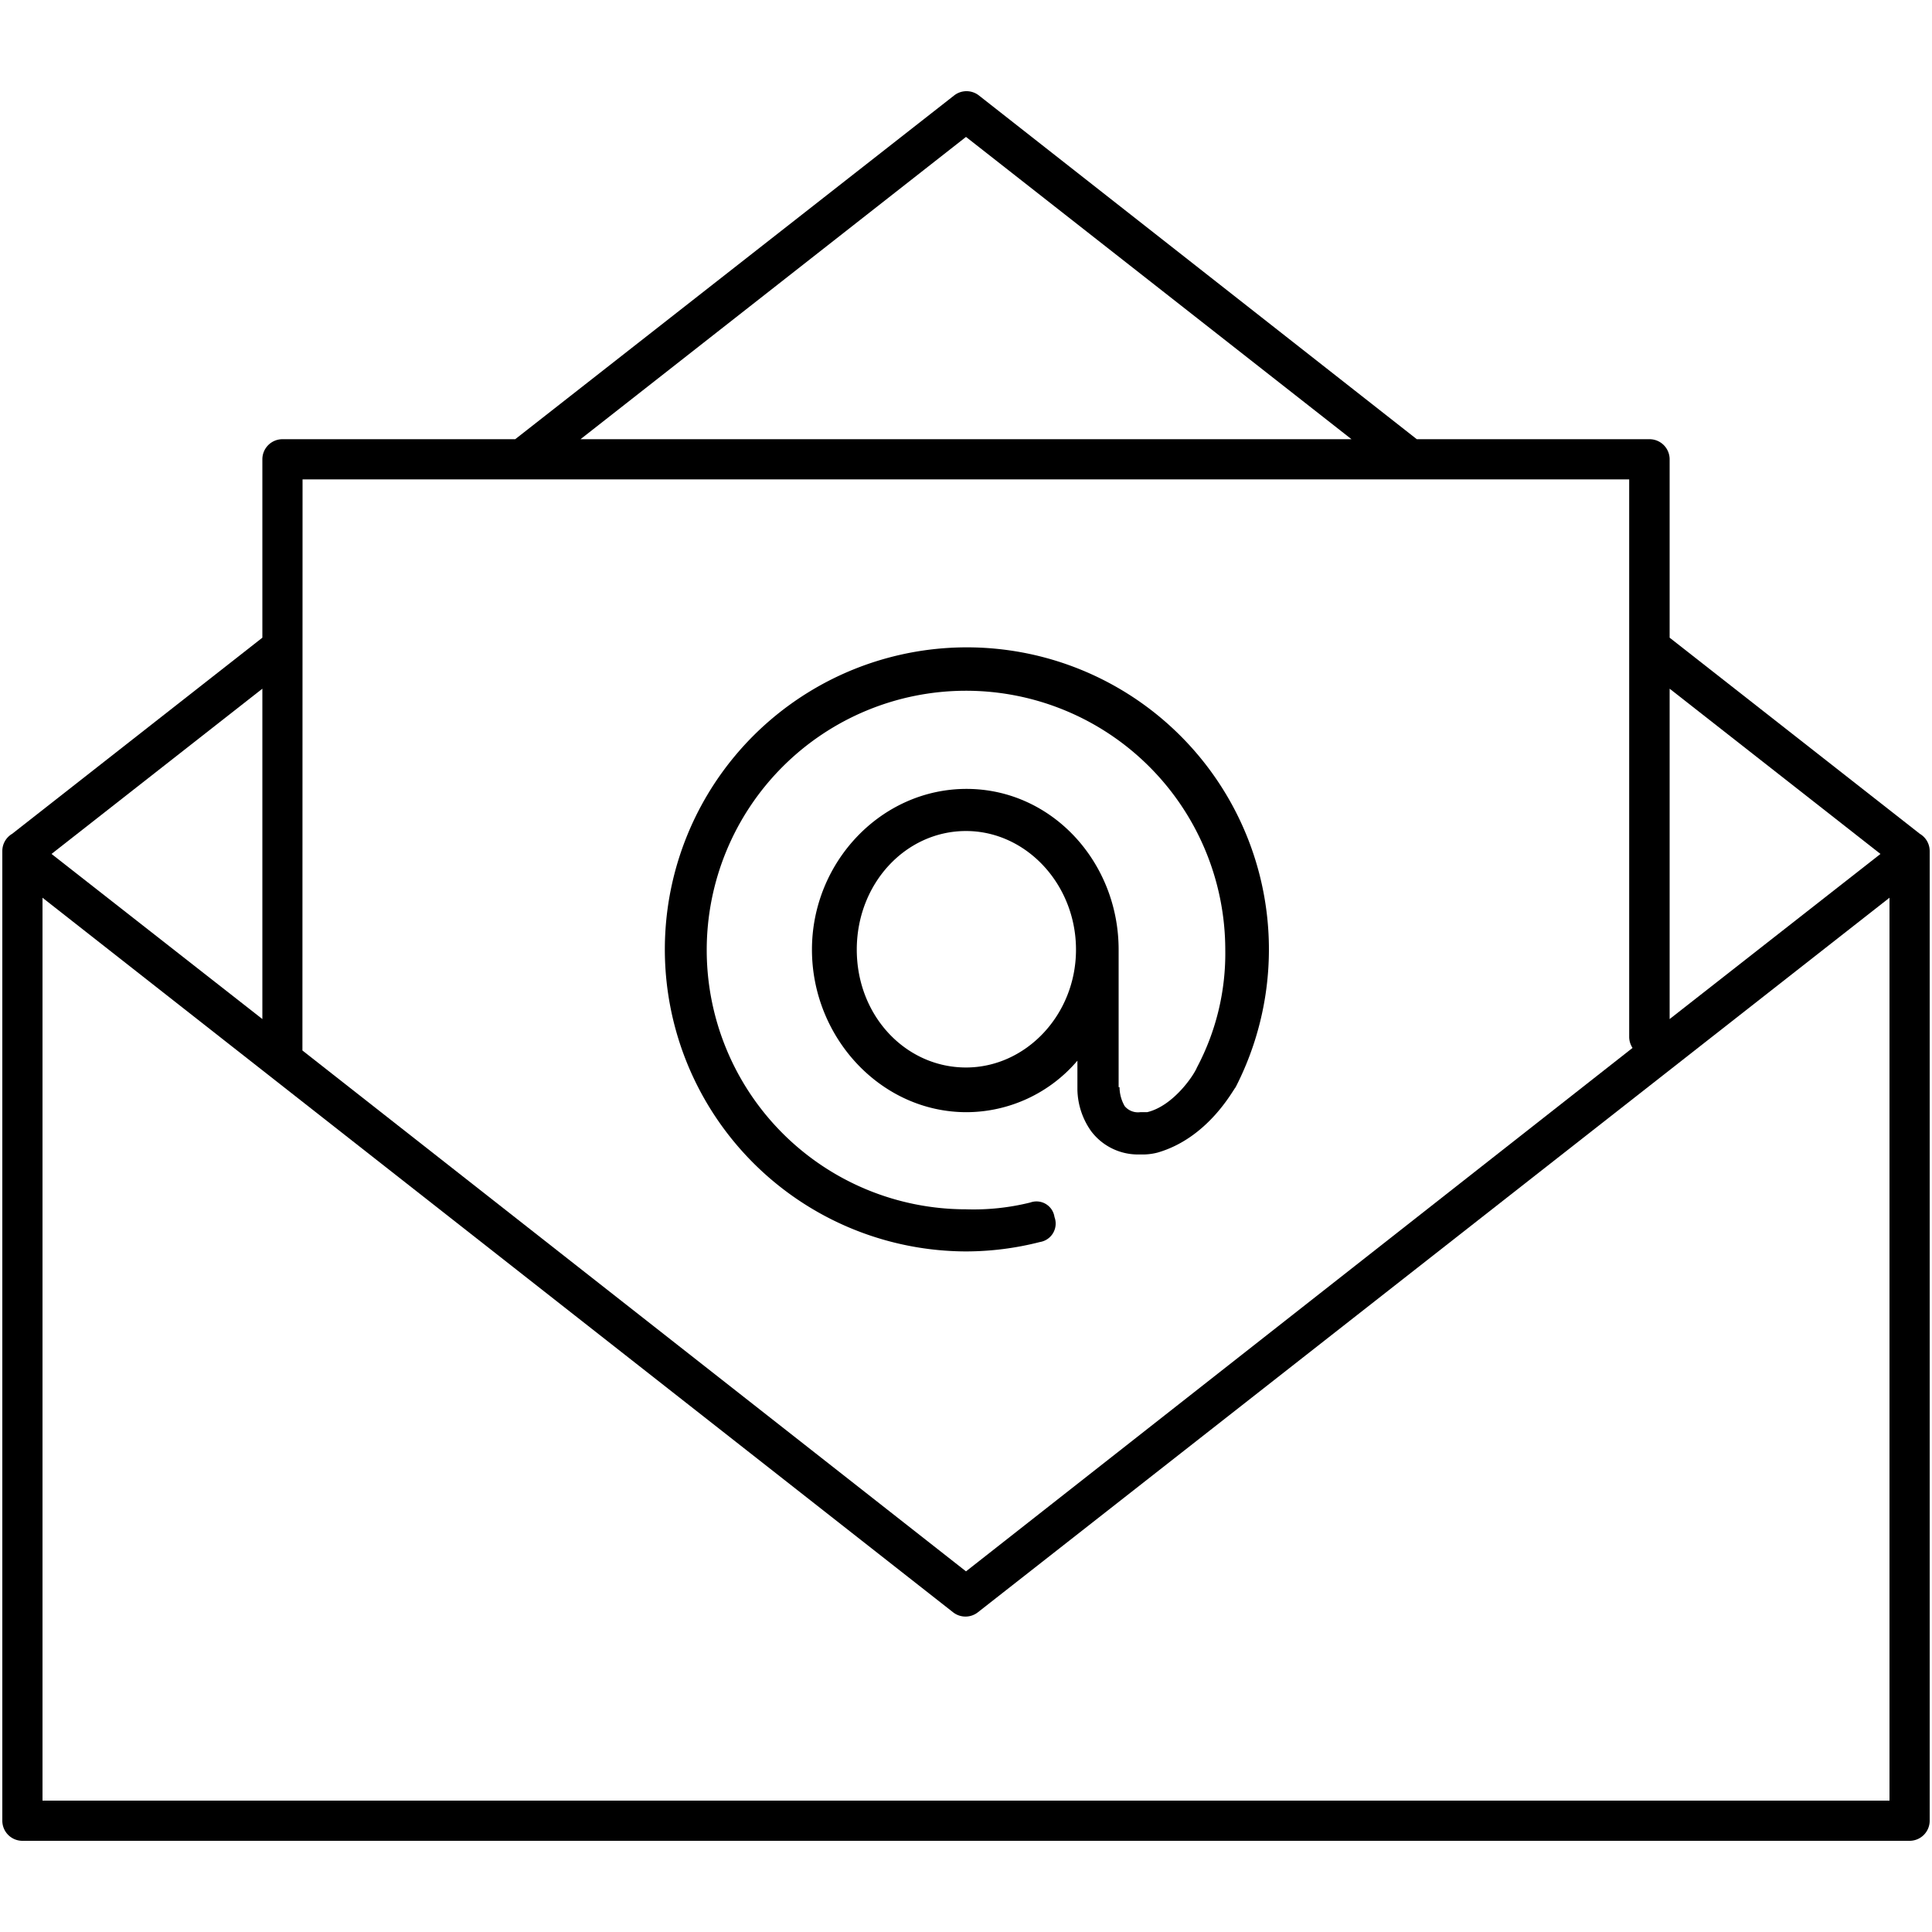
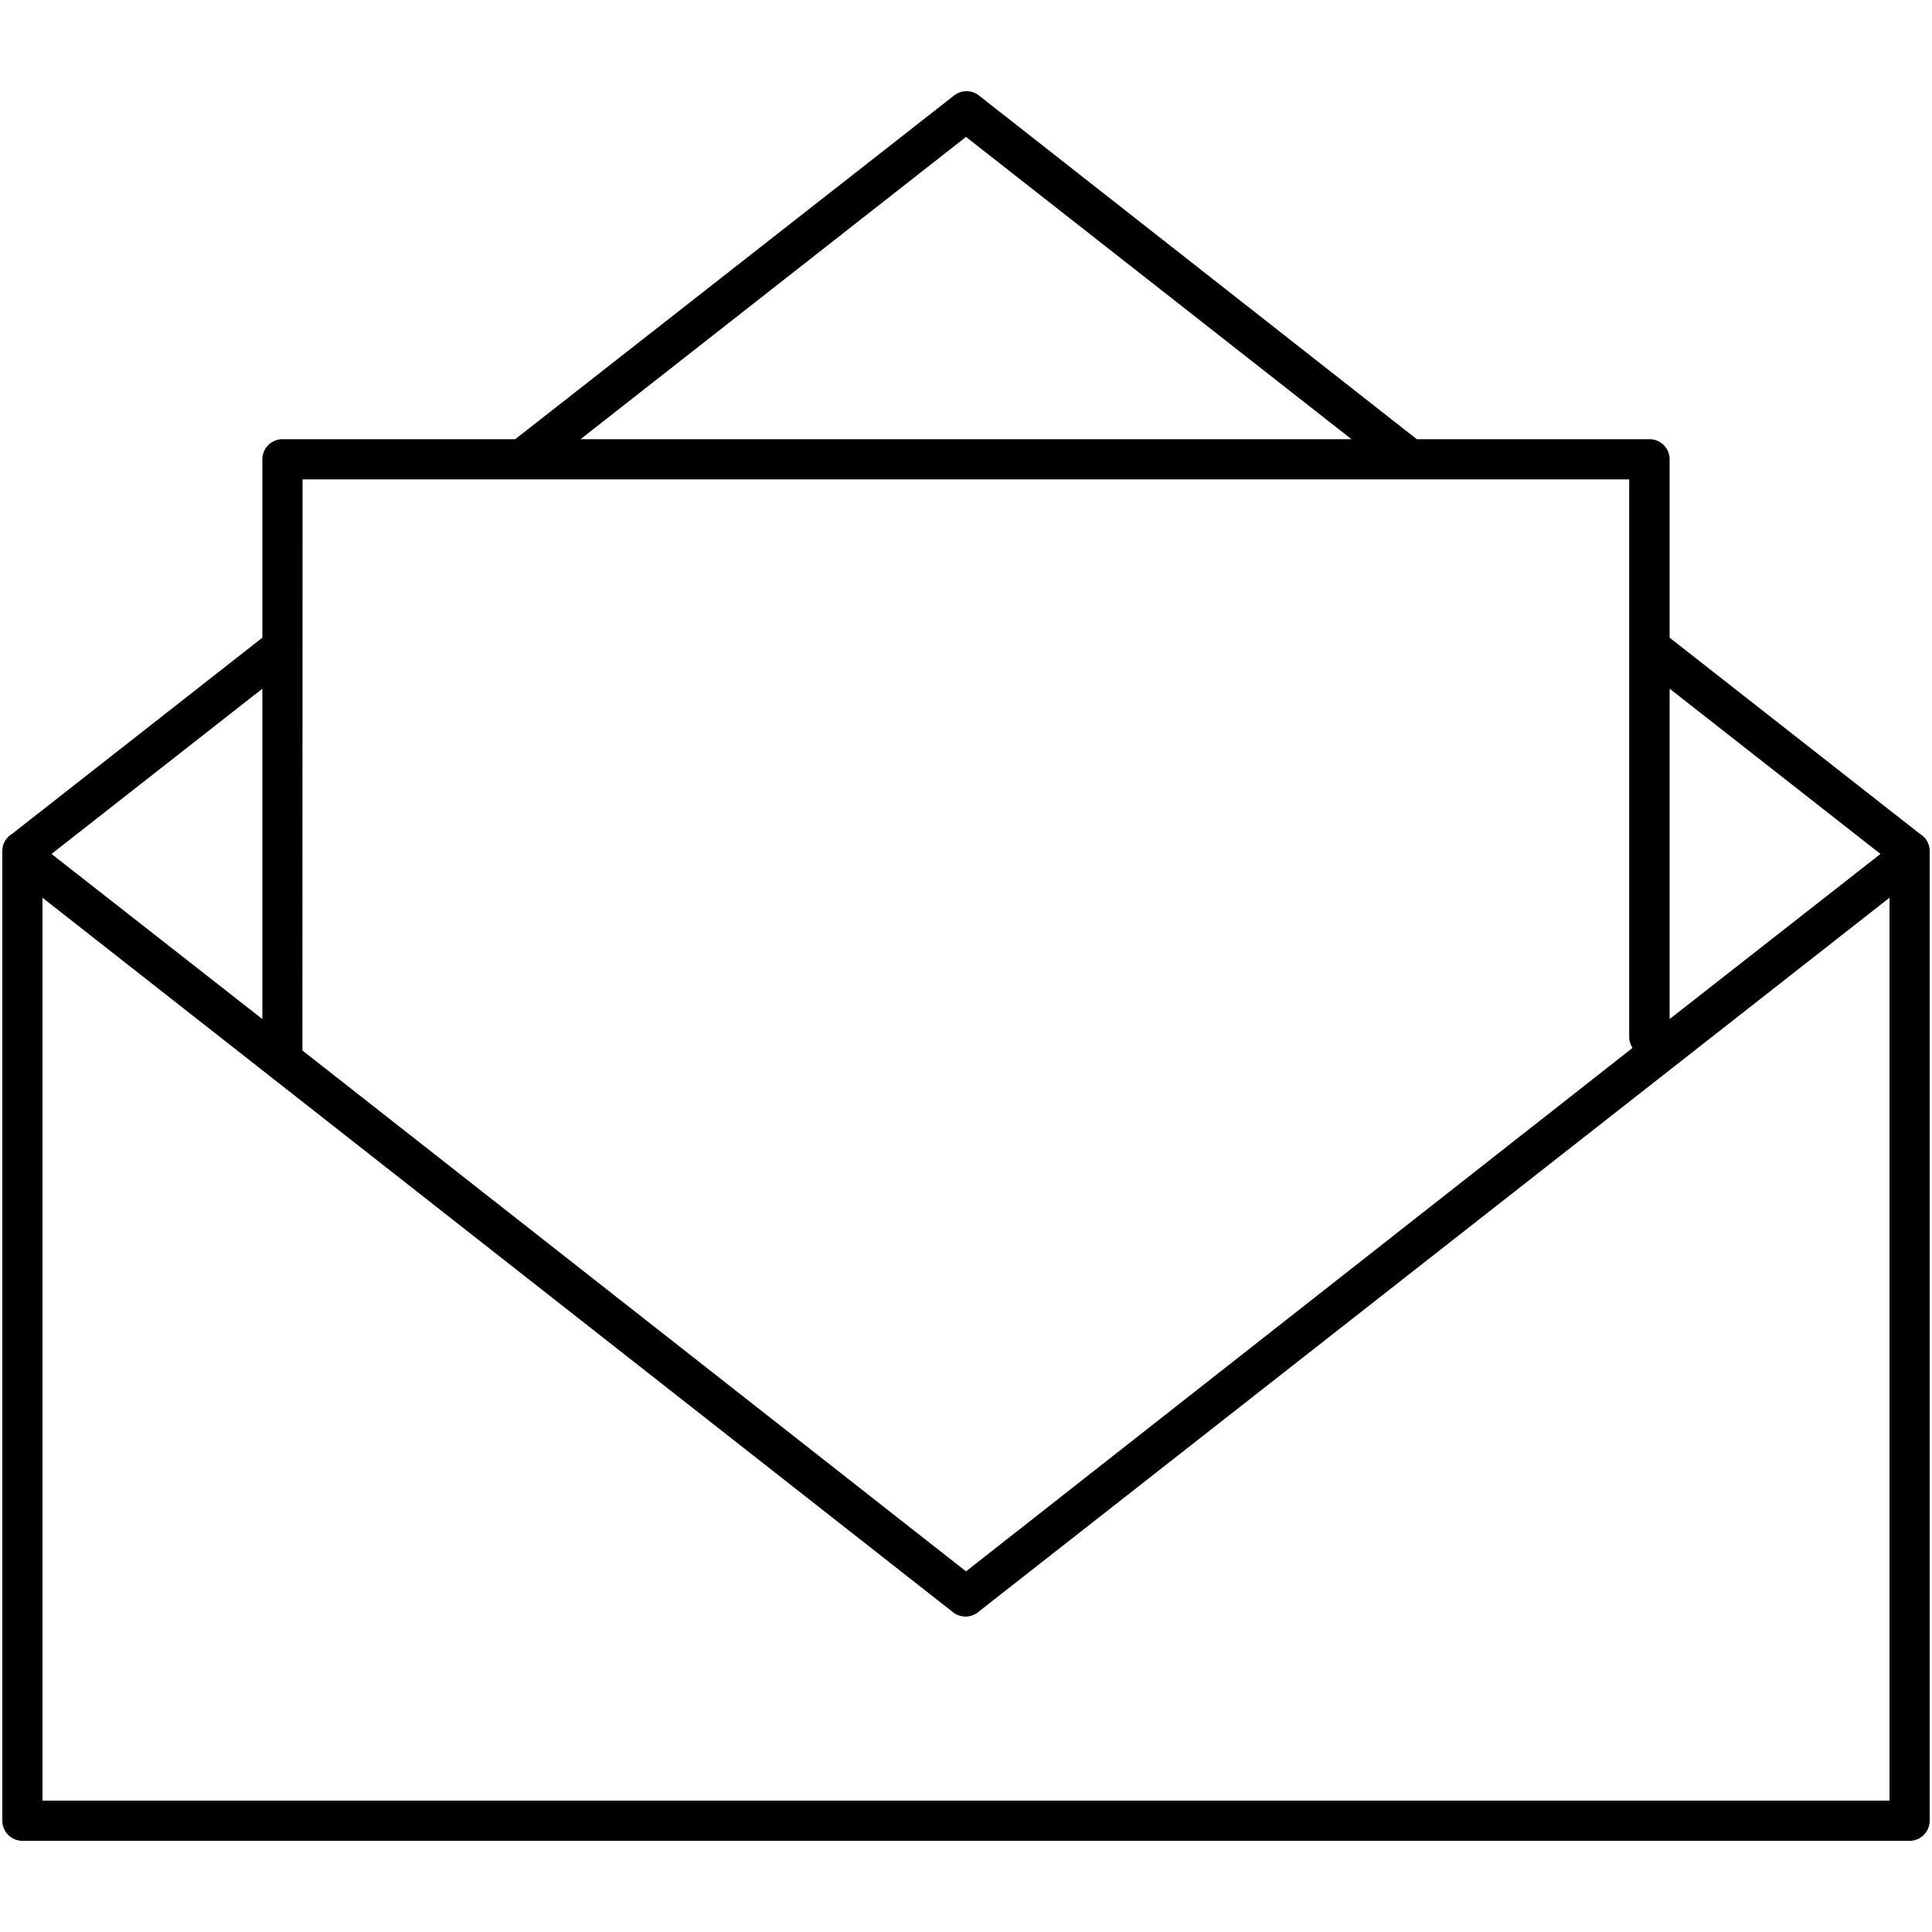
<svg xmlns="http://www.w3.org/2000/svg" viewBox="0 0 150 150">
  <path d="M149.06,64.74,129.63,49.51V35.66a1.56,1.56,0,0,0-1.56-1.56H110L76,7.41a1.56,1.56,0,0,0-1.92,0L40,34.1H21.93a1.56,1.56,0,0,0-1.56,1.56V49.51L.94,64.74a1.55,1.55,0,0,0-.76,1.33v75.29a1.56,1.56,0,0,0,1.56,1.56H148.26a1.56,1.56,0,0,0,1.56-1.56V66.07A1.55,1.55,0,0,0,149.06,64.74ZM146,66.3,129.63,79.12V53.47ZM75,10.63,104.93,34.1H45.07ZM23.49,37.22h103V80.5a1.56,1.56,0,0,0,.26.86L75,122,23.48,81.56h0Zm-3.12,41.9L4,66.3,20.37,53.47ZM3.3,139.8V69.7L74,125.18a1.56,1.56,0,0,0,1.92,0L146.7,69.7v70.1Z" />
-   <path d="M75,97.16a23.26,23.26,0,0,0,5.74-.73,1.45,1.45,0,0,0,1.13-1.94A1.41,1.41,0,0,0,80,93.36a18.22,18.22,0,0,1-5,.53A20.13,20.13,0,1,1,95.13,73.73a18.9,18.9,0,0,1-2.2,9.15c-.27.66-1.87,3-3.87,3.47h-.54a1.34,1.34,0,0,1-1.2-.47,3,3,0,0,1-.4-1.47h-.07V73.73c0-6.81-5.2-12.48-11.81-12.48s-12,5.67-12,12.48,5.34,12.62,12,12.62a11.35,11.35,0,0,0,8.61-4v2.27a5.76,5.76,0,0,0,1.07,3.21,4.55,4.55,0,0,0,3.8,1.8,4.6,4.6,0,0,0,1.34-.14c3.94-1.13,5.87-4.87,6.07-5.07A23.45,23.45,0,1,0,75,97.16Zm0-14.28c-4.67,0-8.48-4-8.48-9.15s3.81-9.21,8.48-9.21,8.54,4.14,8.54,9.21S79.64,82.88,75,82.88Z" />
</svg>